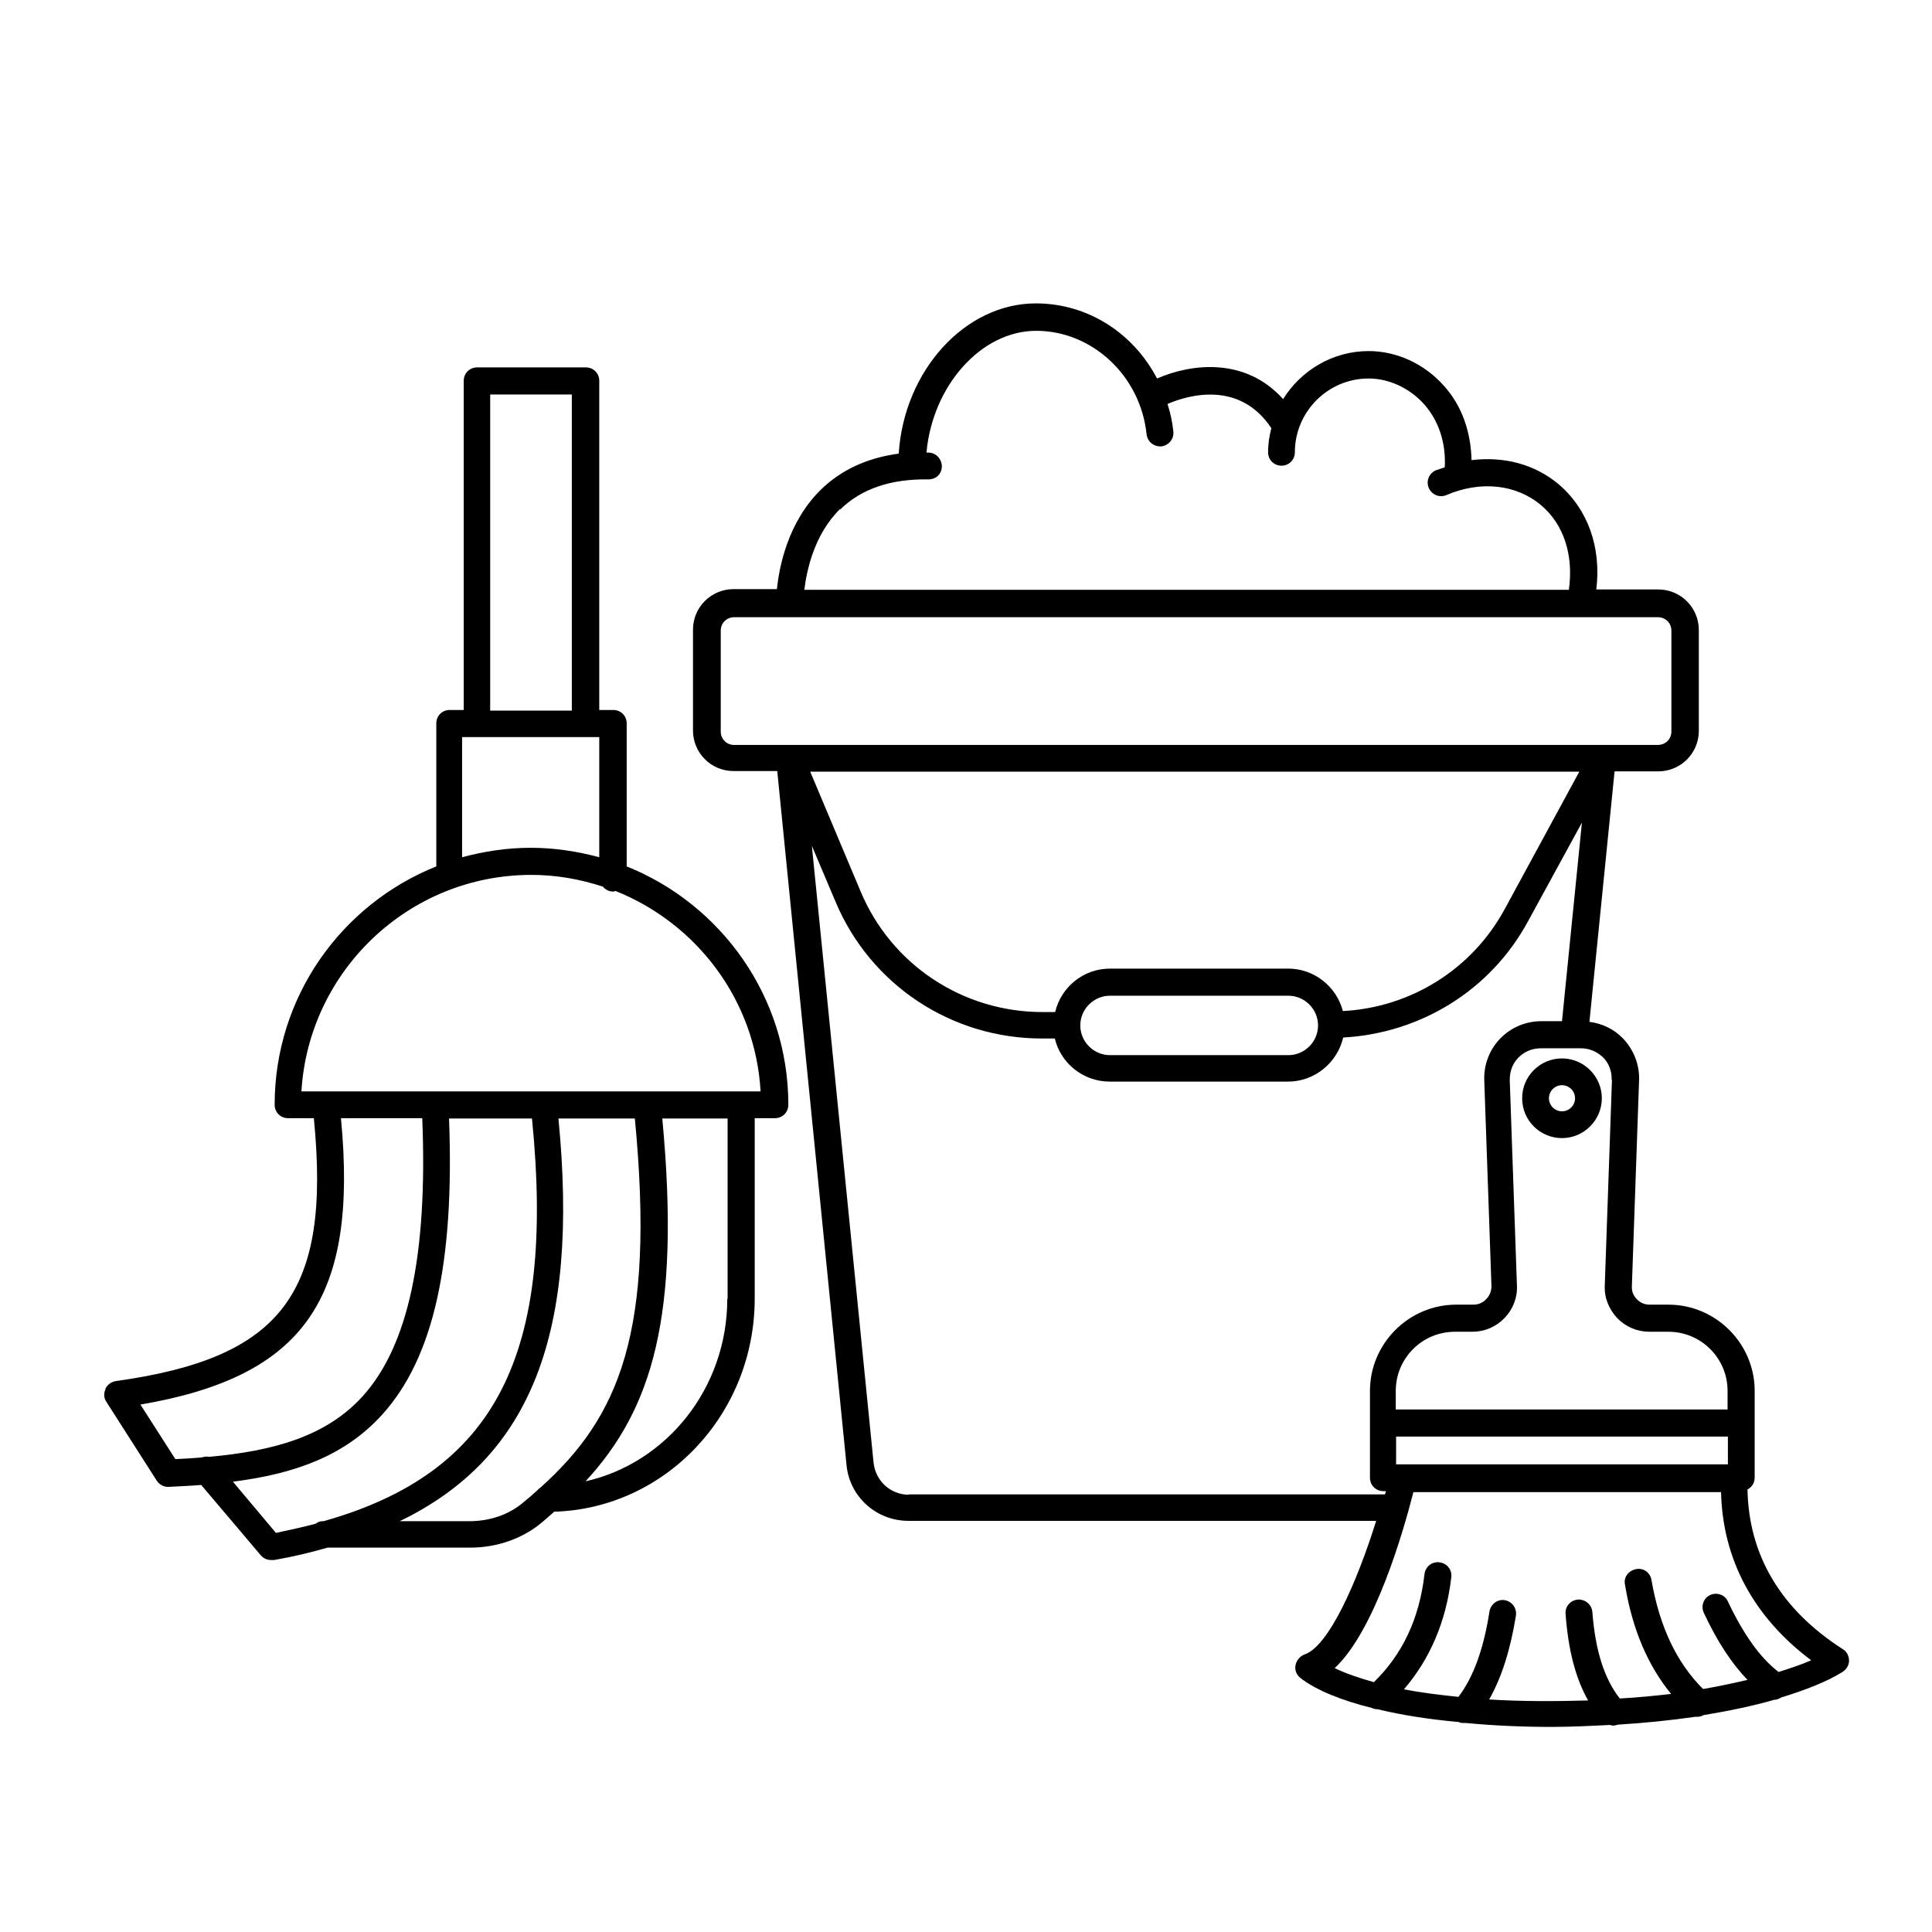
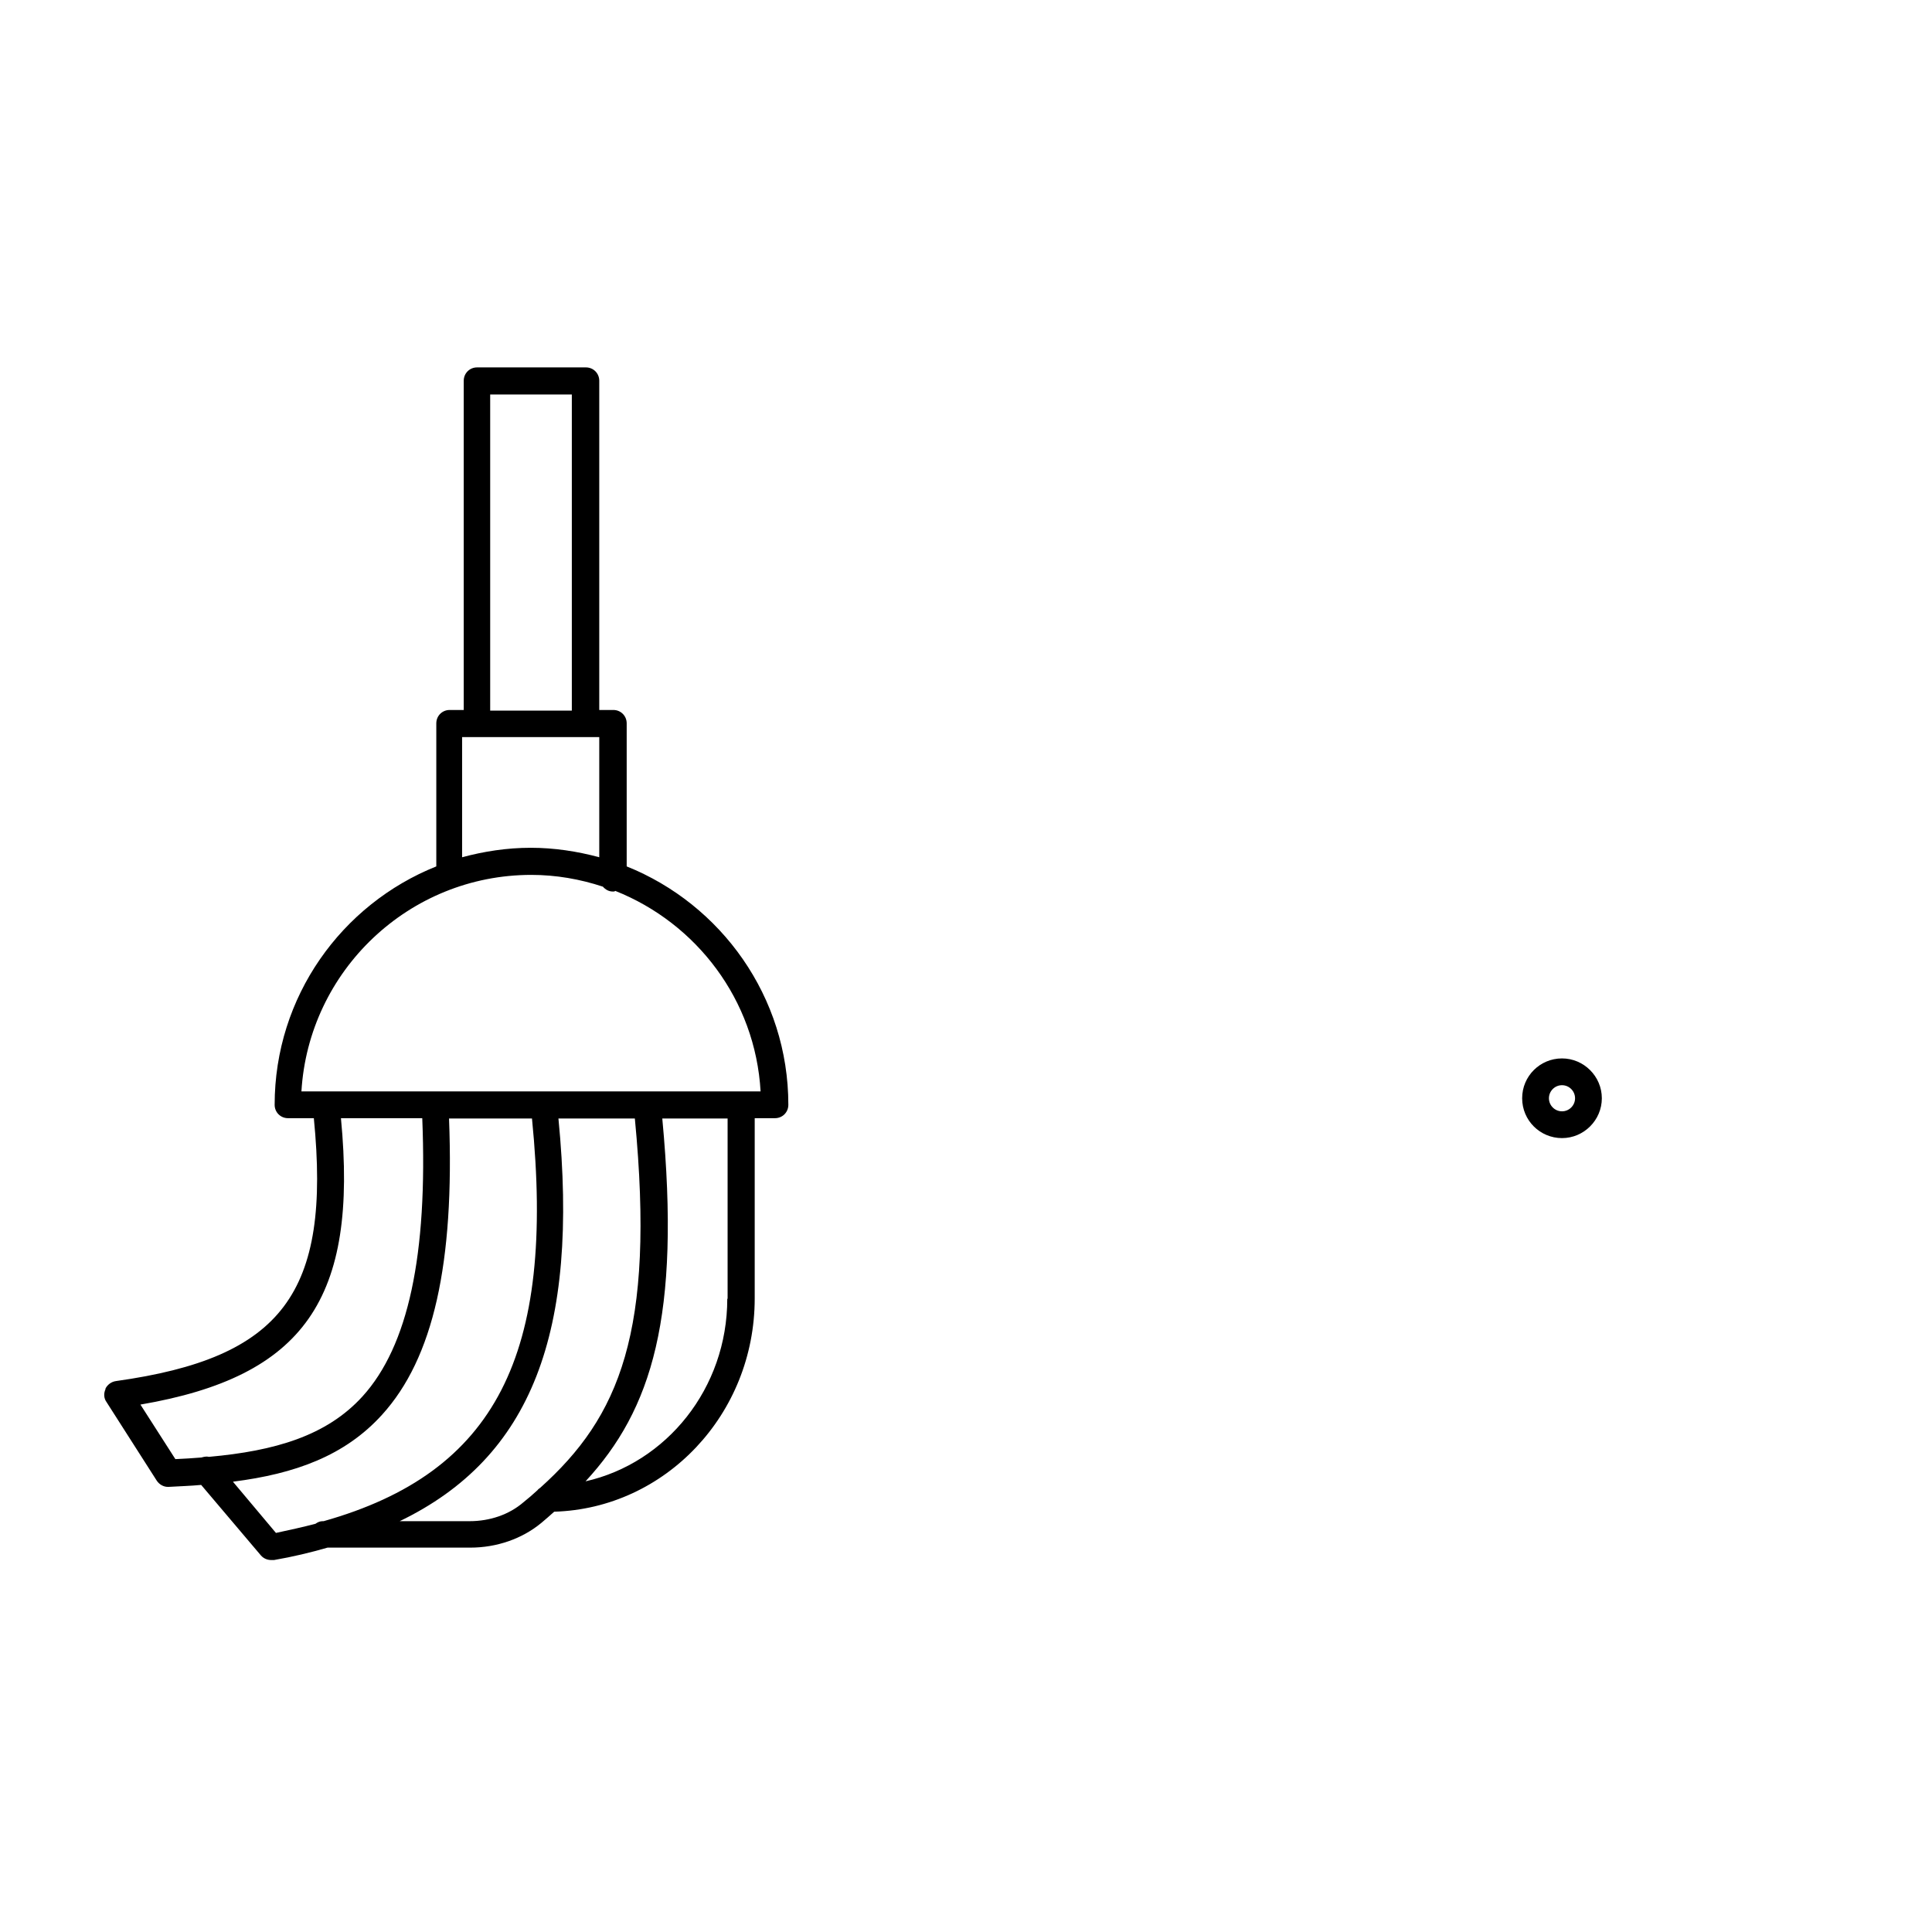
<svg xmlns="http://www.w3.org/2000/svg" id="Livello_1" viewBox="0 0 59.16 59.16">
  <path d="M3.23,42.54c-.06.13-.05.28.03.39l1.54,2.41c.08.12.21.19.34.19h.02c.34-.02.68-.03,1-.06l1.83,2.16c.08.09.19.14.32.14h.08c.58-.1,1.12-.23,1.64-.38h4.37c.81,0,1.59-.27,2.18-.76.13-.11.27-.23.39-.34,3.4-.1,6.14-2.98,6.14-6.53v-5.52h.62c.23,0,.41-.18.41-.41,0-3.31-2.06-6.14-4.95-7.3v-4.38c0-.23-.18-.41-.41-.41h-.43v-10.08c0-.23-.18-.41-.41-.41h-3.33c-.23,0-.41.18-.41.41v10.08h-.43c-.23,0-.41.18-.41.41v4.38c-2.9,1.16-4.95,3.99-4.95,7.3,0,.23.18.41.41.41h.79c.53,5.36-.97,7.34-6.06,8.05-.14.02-.26.11-.32.23v.02ZM7.14,45.37c1.89-.24,3.42-.79,4.56-2.05,1.57-1.73,2.22-4.63,2.05-9.07h2.54c.72,7.23-1.1,10.84-6.38,12.33h-.03c-.08,0-.15.03-.22.08-.38.1-.79.19-1.21.28l-1.31-1.56h0ZM14.37,46.58h-2.13c4.04-1.95,5.5-5.78,4.86-12.33h2.34c.63,6.55-.48,9.14-2.9,11.31-.03.02-.06.04-.08.07-.14.13-.28.25-.43.37-.44.38-1.03.58-1.65.58h-.01ZM22.27,39.77c0,2.74-1.86,5.03-4.34,5.59,2.03-2.2,2.92-5.04,2.35-11.11h2v5.52h-.01ZM15.01,12.08h2.5v9.68h-2.5v-9.68ZM14.16,22.57h4.19v3.68c-.67-.18-1.37-.29-2.1-.29s-1.43.11-2.1.29v-3.68h.01ZM16.26,26.79c.77,0,1.5.13,2.2.36.08.09.18.15.31.15.03,0,.05,0,.07-.02,2.49.99,4.29,3.34,4.45,6.14h-14.06c.22-3.69,3.29-6.63,7.04-6.63h-.01ZM10.43,34.24h2.5c.17,4.19-.43,6.98-1.83,8.52-1.1,1.21-2.69,1.67-4.7,1.85-.08-.02-.16,0-.23.02-.26.02-.53.04-.8.05l-1.07-1.67c5.02-.86,6.67-3.24,6.14-8.77h-.01Z" />
-   <path d="M53.51,45.61c.13-.07.22-.2.22-.36v-2.66c0-1.45-1.19-2.64-2.64-2.64h-.58c-.15,0-.29-.06-.39-.17-.11-.11-.16-.25-.15-.4l.22-6.29c.02-.48-.16-.94-.49-1.29-.28-.29-.64-.46-1.03-.51l.77-7.67h1.34c.68,0,1.24-.55,1.24-1.24v-3.09c0-.68-.55-1.24-1.24-1.24h-1.9c.16-1.29-.26-2.46-1.15-3.22-.74-.62-1.68-.86-2.67-.74-.02-.86-.29-1.66-.84-2.27-.6-.68-1.45-1.07-2.31-1.07-1.1,0-2.07.59-2.62,1.47-1.17-1.3-2.83-1.08-3.86-.63-.72-1.38-2.11-2.3-3.71-2.3-2.18,0-4.04,2.07-4.2,4.6-.96.13-1.75.49-2.38,1.1-1.02,1-1.28,2.37-1.35,3.05h-1.33c-.68,0-1.24.55-1.24,1.24v3.09c0,.68.55,1.24,1.24,1.24h1.34l2.12,21.24c.09.98.91,1.72,1.9,1.72h14.32c-.58,1.86-1.45,3.84-2.19,4.09-.14.05-.25.18-.28.33s.03.3.16.4c.5.38,1.26.68,2.18.91.06.03.12.04.18.04h0c.74.18,1.58.31,2.48.39.05.03.1.03.16.03h.06c.84.08,1.72.12,2.62.12.59,0,1.19-.03,1.78-.06.03,0,.07.02.1.02.06,0,.11-.02.16-.03.81-.05,1.6-.13,2.36-.24h.07c.07,0,.13-.02.18-.05.78-.13,1.51-.28,2.17-.47h0c.08,0,.14-.03.21-.07.74-.23,1.4-.48,1.89-.79.12-.08.19-.21.19-.34,0-.14-.07-.28-.19-.35-1.9-1.22-2.88-2.87-2.92-4.89ZM42.75,44.84v-.85h10.16v.85h-10.16ZM49.36,33.07l-.22,6.29c-.02.38.13.73.38,1,.26.27.61.42.99.42h.58c1,0,1.81.81,1.81,1.81v.57h-10.16v-.57c0-1,.81-1.81,1.81-1.81h.53c.38,0,.73-.15.99-.42s.4-.63.38-1l-.22-6.29c0-.26.08-.5.27-.69.18-.18.42-.28.68-.28h1.23c.26,0,.49.1.68.28.18.18.27.43.26.69h0ZM41.12,30.96c-.19-.74-.87-1.3-1.67-1.3h-5.46c-.82,0-1.5.57-1.68,1.33h-.39c-2.44,0-4.63-1.45-5.57-3.7l-1.54-3.66h23.55l-2.28,4.2c-1,1.85-2.88,3.02-4.96,3.13ZM40.36,31.4c0,.5-.41.91-.91.91h-5.46c-.5,0-.91-.41-.91-.91s.41-.91.91-.91h5.46c.5,0,.91.41.91.91ZM25.73,15.6c.64-.63,1.55-.94,2.69-.92.26,0,.42-.18.42-.4s-.18-.42-.4-.42h-.07c.18-2.03,1.66-3.73,3.36-3.73s3.19,1.36,3.38,3.17c.03.23.22.38.45.37.23-.03.39-.23.37-.45-.03-.29-.09-.58-.18-.85.65-.28,2.21-.72,3.18.74-.06.23-.1.48-.1.74,0,.23.18.41.41.41s.41-.18.41-.41c0-1.24,1.01-2.26,2.26-2.26.62,0,1.25.29,1.7.79.45.51.67,1.19.63,1.93-.09.03-.18.06-.27.09-.21.09-.31.33-.22.54s.33.31.54.22c1.05-.45,2.14-.33,2.9.31.7.59,1,1.54.85,2.59h-23.41c.07-.59.3-1.69,1.09-2.47h0ZM22.07,22.4v-3.09c0-.23.18-.41.41-.41h28.29c.23,0,.41.18.41.41v3.09c0,.23-.18.41-.41.41h-28.3c-.22,0-.4-.18-.4-.41ZM27.83,45.77c-.56,0-1.02-.42-1.08-.98l-1.89-18.89.72,1.7c1.07,2.56,3.56,4.2,6.32,4.2h.4c.18.76.87,1.32,1.68,1.32h5.46c.82,0,1.51-.58,1.69-1.35,2.37-.13,4.52-1.45,5.66-3.56l1.65-3.02-.61,6.08h-.63c-.48,0-.93.19-1.26.53-.33.34-.51.8-.49,1.29l.22,6.29c0,.15-.05.29-.16.4-.1.11-.24.17-.39.17h-.53c-1.45,0-2.64,1.19-2.64,2.64v2.66c0,.23.18.41.41.41h.08s-.02.07-.03.1h-14.58ZM54.44,51.18c-.55-.43-1.05-1.13-1.53-2.14-.09-.21-.34-.29-.54-.2-.21.1-.29.34-.2.54.41.88.85,1.55,1.34,2.06-.43.1-.89.2-1.36.28-.8-.8-1.33-1.89-1.58-3.34-.04-.23-.25-.38-.48-.33s-.38.25-.33.48c.23,1.39.71,2.48,1.41,3.34-.51.06-1.04.11-1.57.14-.47-.6-.75-1.46-.84-2.65-.02-.23-.22-.39-.44-.38-.23.02-.4.21-.38.44.08,1.09.3,1.96.69,2.65-1.03.03-2.06.03-3.03-.03.38-.67.65-1.52.82-2.57.03-.23-.12-.43-.34-.47s-.43.12-.47.34c-.18,1.16-.49,2.01-.95,2.62-.59-.06-1.15-.13-1.67-.23.79-.92,1.29-2.06,1.45-3.43.03-.23-.13-.43-.36-.46s-.43.13-.46.36c-.16,1.38-.68,2.46-1.55,3.31-.46-.13-.87-.27-1.2-.43,1.24-1.16,2.11-4.21,2.41-5.39h9.42c.05,2.06.99,3.82,2.76,5.15-.29.13-.63.24-1,.36l-.02-.02Z" />
  <path d="M46.61,33.63c0,.68.55,1.22,1.22,1.22s1.22-.55,1.22-1.22-.55-1.22-1.22-1.22-1.22.54-1.22,1.22ZM48.23,33.63c0,.22-.18.4-.4.4s-.4-.18-.4-.4.18-.4.4-.4.4.18.4.4Z" />
</svg>